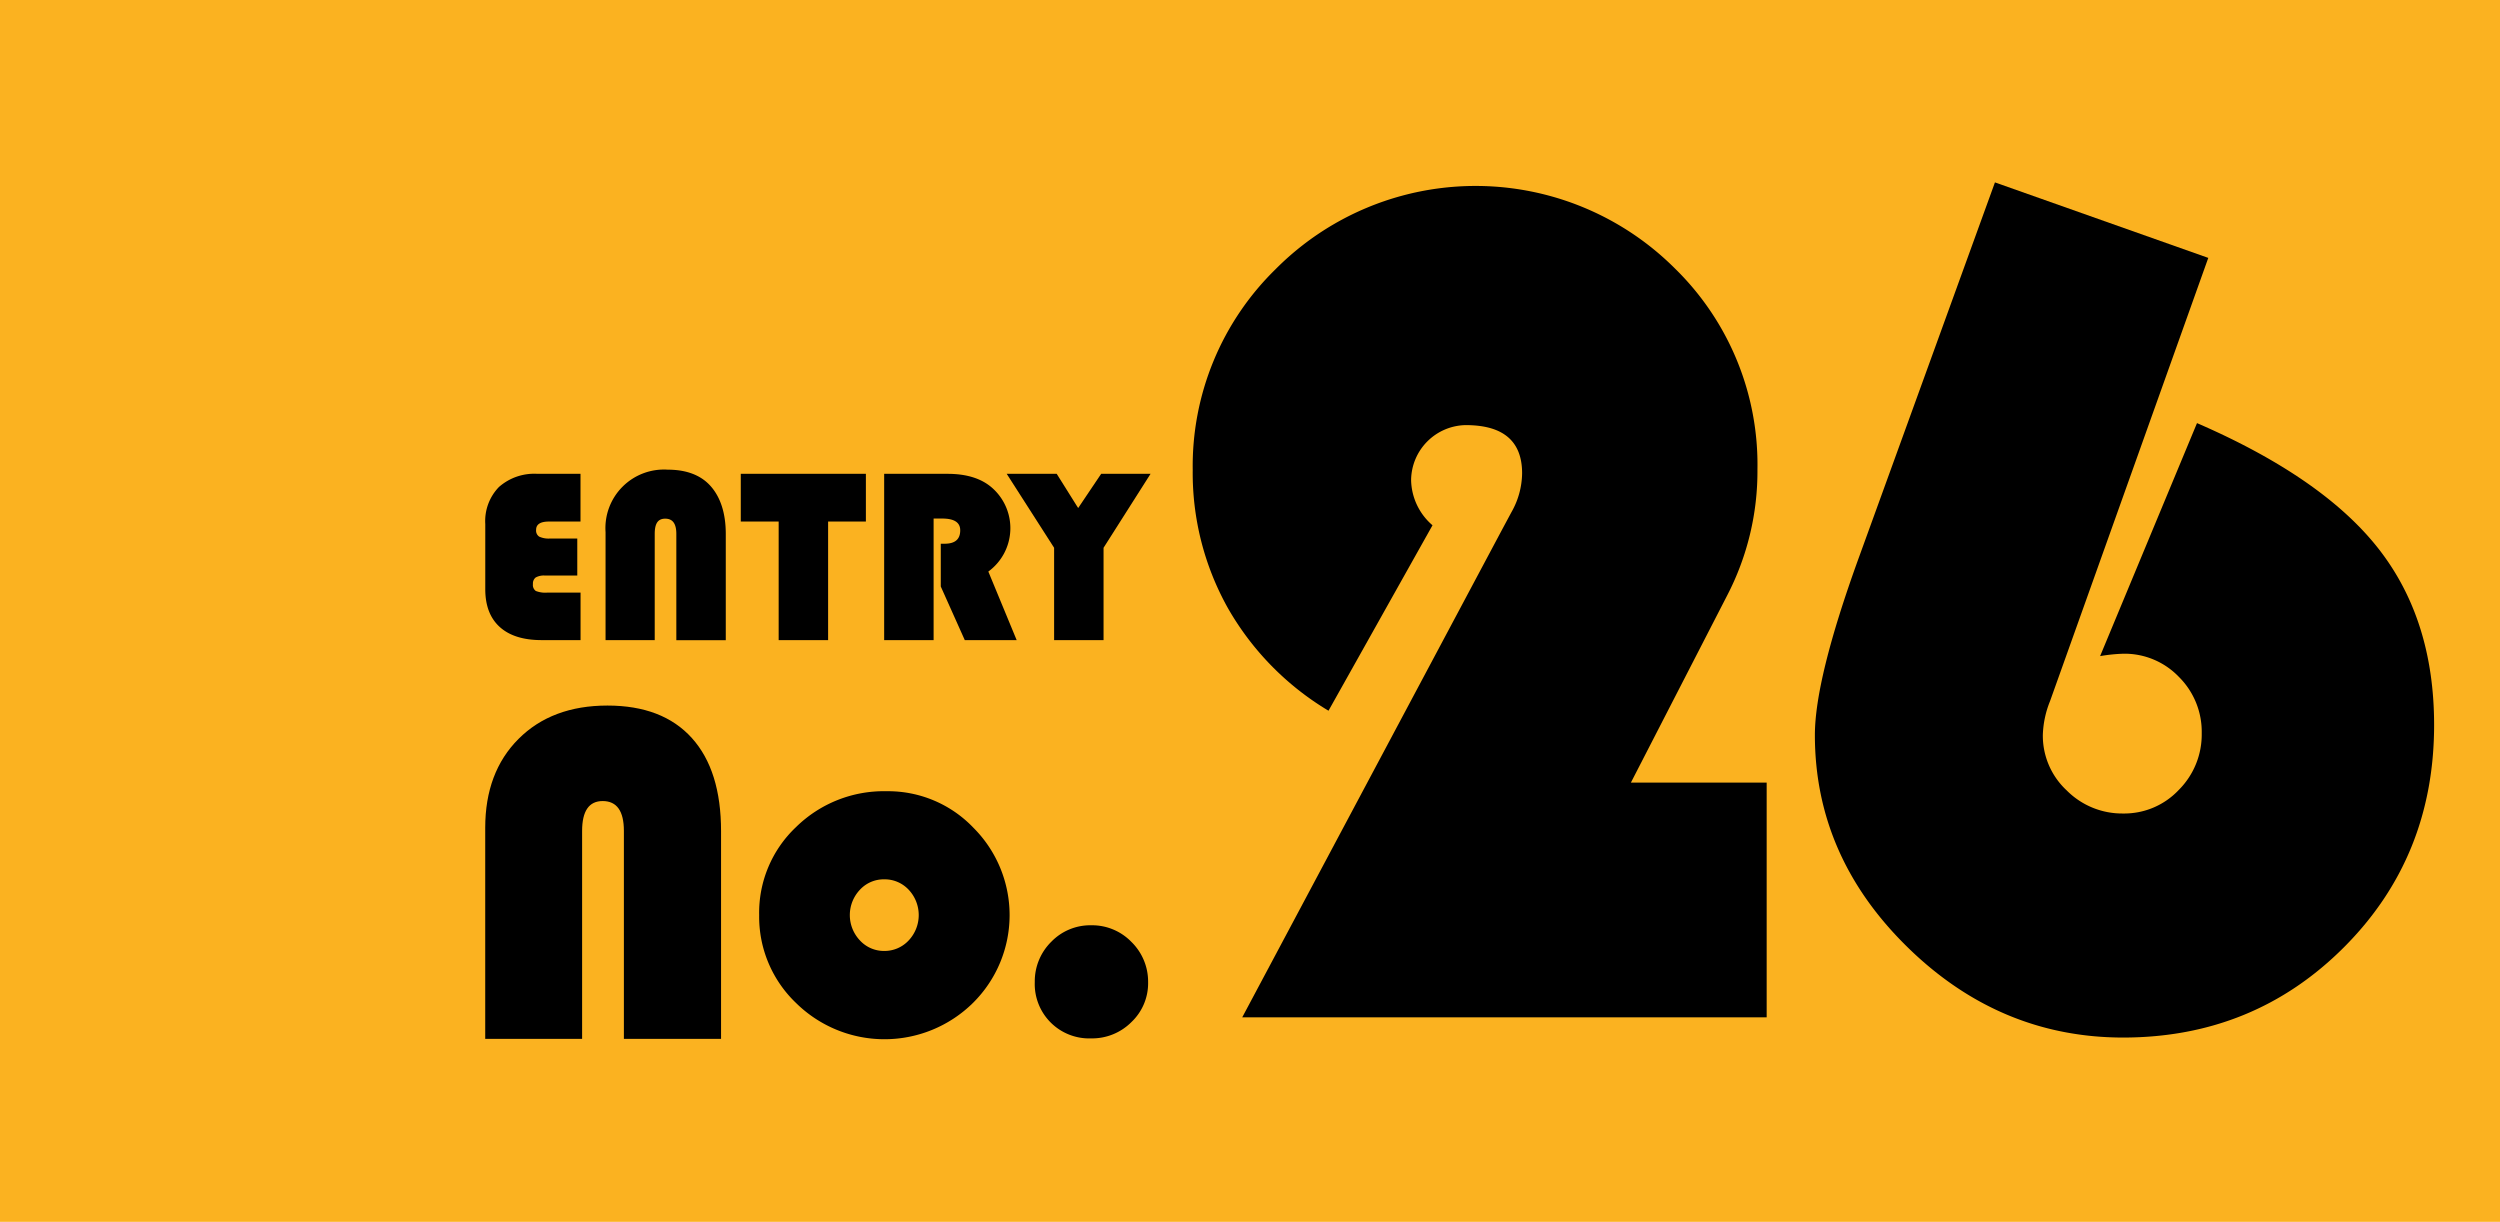
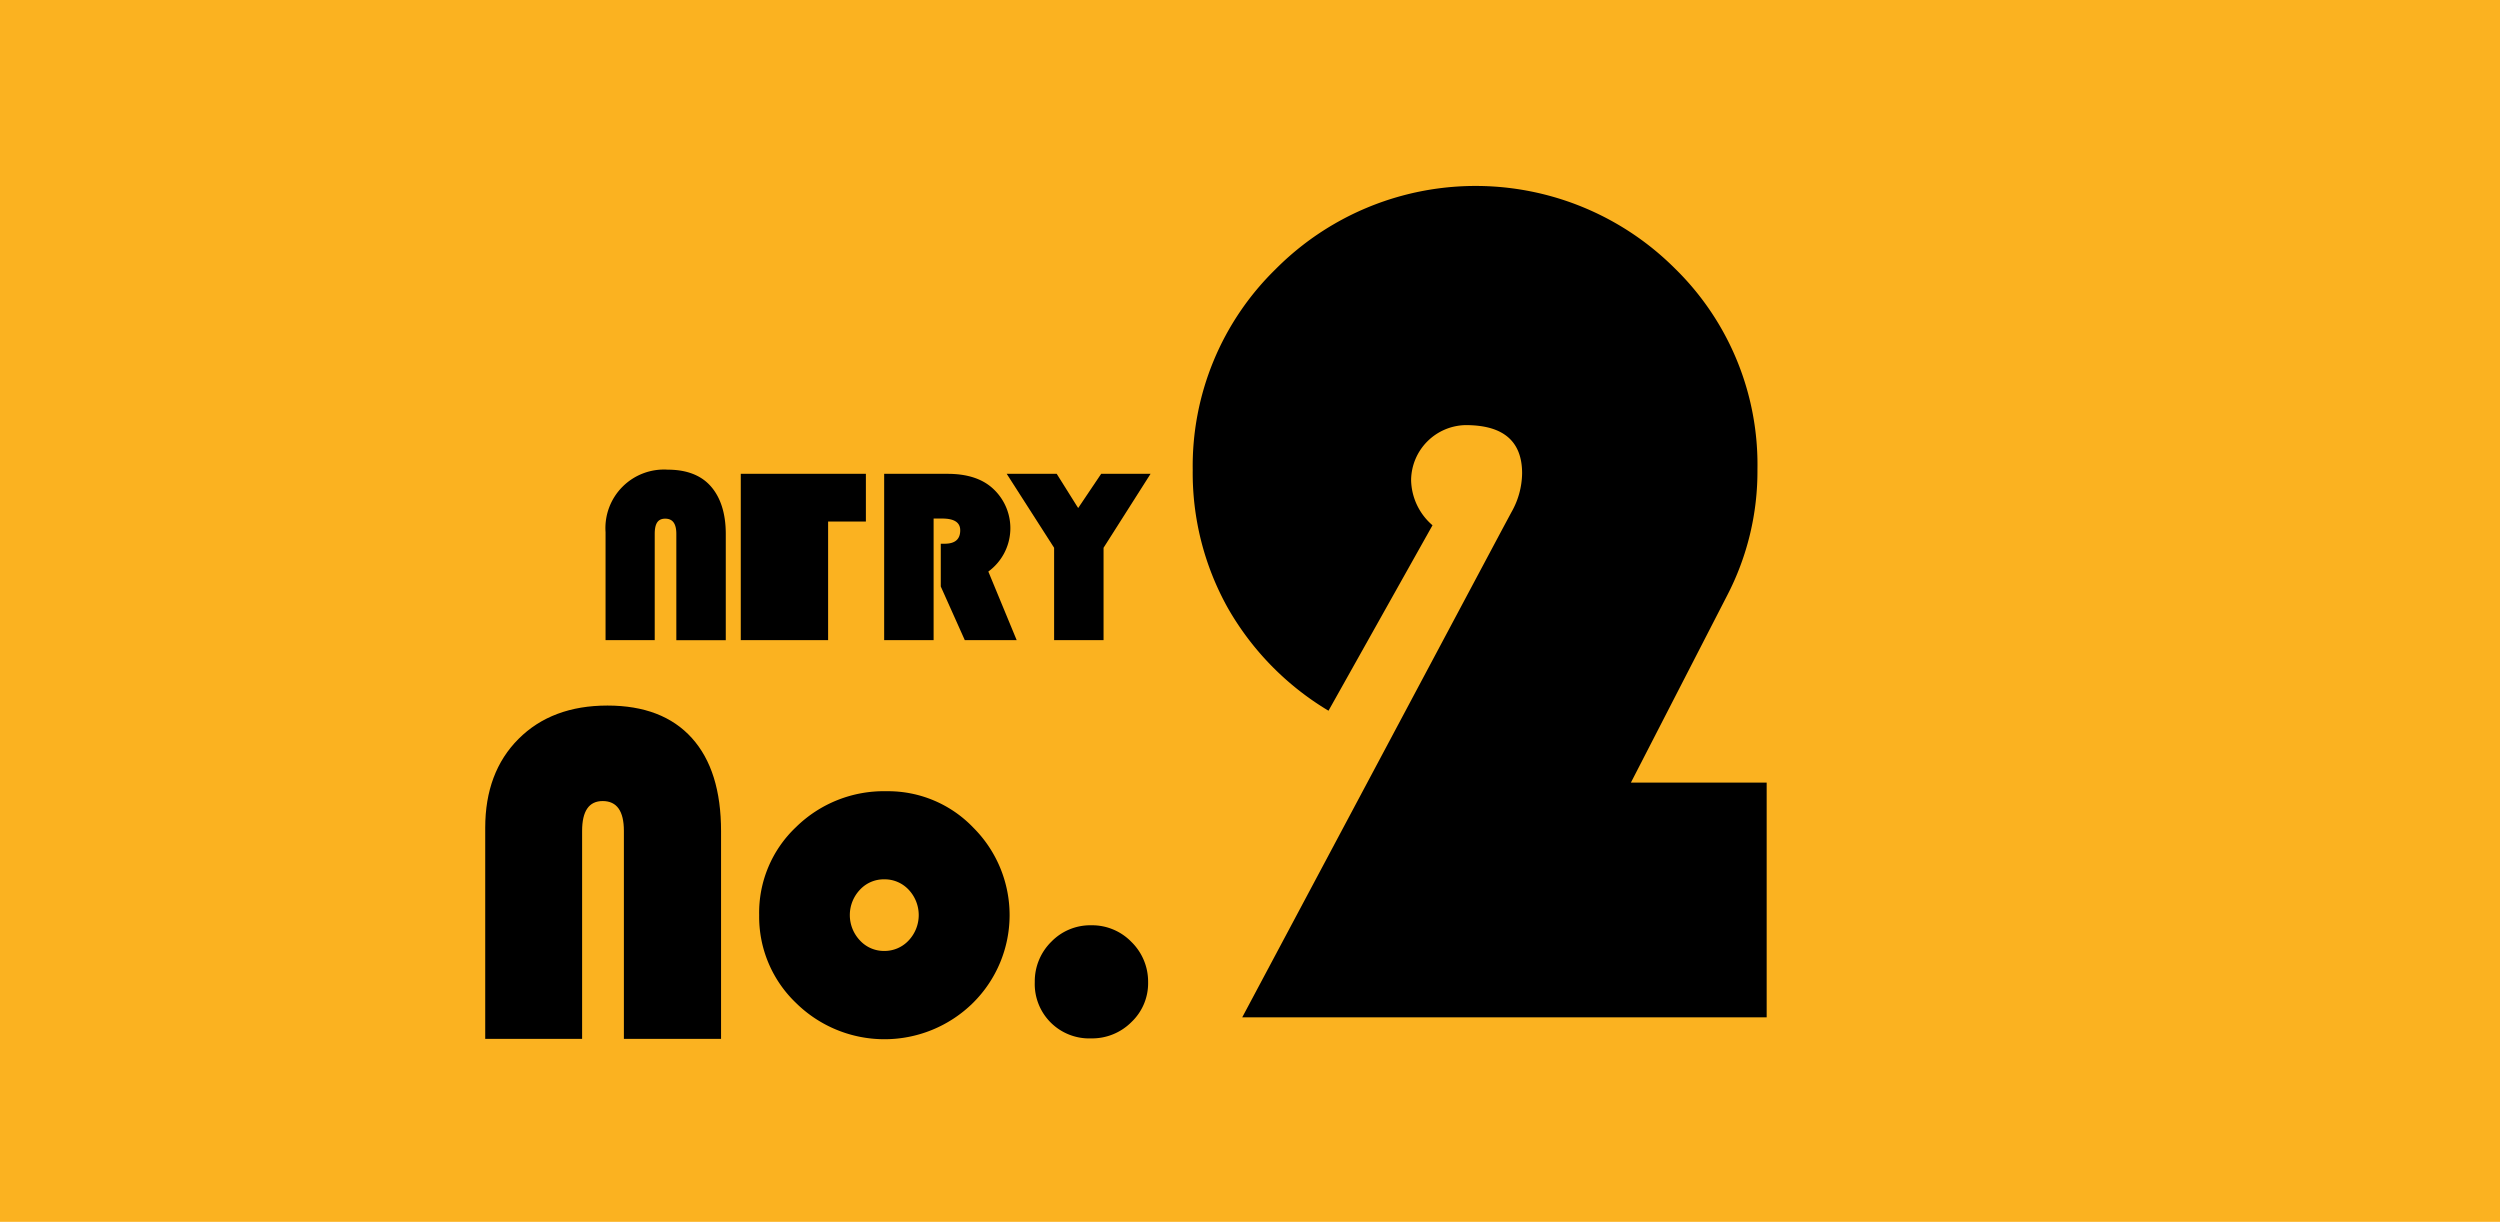
<svg xmlns="http://www.w3.org/2000/svg" id="レイヤー_1" data-name="レイヤー 1" viewBox="0 0 450 220">
  <defs>
    <style>.cls-1{fill:#fbb220;}</style>
  </defs>
  <rect class="cls-1" y="-0.07" width="450" height="220" />
  <path d="M196.42,166.55a9.86,9.86,0,0,1,7.24,3,10,10,0,0,1,3,7.26,9.62,9.62,0,0,1-3,7.16,10,10,0,0,1-7.26,2.94,9.79,9.79,0,0,1-10.14-10.14,10,10,0,0,1,3-7.28A9.76,9.76,0,0,1,196.42,166.55Z" />
-   <path d="M103.91,96.93v6.67H98.1a3,3,0,0,0-1.68.35,1.37,1.37,0,0,0-.49,1.18,1.32,1.32,0,0,0,.51,1.24,4.59,4.59,0,0,0,2.06.3h6v8.55h-7q-4.93,0-7.54-2.36t-2.61-6.81V94.32a8.8,8.8,0,0,1,2.46-6.66,9.62,9.62,0,0,1,6.94-2.37h7.74v8.59H98.8c-1.53,0-2.3.5-2.3,1.49a1.31,1.31,0,0,0,.55,1.22,4,4,0,0,0,2,.34Z" />
  <path d="M109,115.22V95.79a10.54,10.54,0,0,1,11.2-11.25c3.38,0,6,1,7.75,3s2.69,4.85,2.69,8.58v19.12h-8.9V96.1c0-1.83-.65-2.74-2-2.74s-1.89.91-1.89,2.74v19.12Z" />
-   <path d="M149.06,93.88v21.34h-8.9V93.88h-6.82V85.29h22.52v8.59Z" />
+   <path d="M149.06,93.88v21.34h-8.9h-6.82V85.29h22.52v8.59Z" />
  <path d="M168.05,93.34v21.88h-8.9V85.29h11.42q5.22,0,8.09,2.59a9.67,9.67,0,0,1-.76,15L183,115.22h-9.34l-4.32-9.65v-7.7h.7c1.87,0,2.8-.8,2.8-2.41,0-1.42-1.08-2.12-3.24-2.12Z" />
  <path d="M207.1,85.29,198.64,98.6v16.62h-8.9V98.6l-8.53-13.31h9l3.86,6.16,4.14-6.16Z" />
  <path d="M87.34,187V149q0-10,6-16t16-6q9.92,0,15.19,5.84t5.26,16.81V187H112.3V149.56q0-5.37-3.82-5.37c-2.46,0-3.7,1.79-3.7,5.37V187Z" />
  <path d="M159.6,142.42A21.23,21.23,0,0,1,175.22,149a22.24,22.24,0,0,1-.08,31.52,22.68,22.68,0,0,1-31.87,0,21.45,21.45,0,0,1-6.62-15.8,21.2,21.2,0,0,1,6.62-15.83A22.56,22.56,0,0,1,159.6,142.42Zm-.43,15.86a5.84,5.84,0,0,0-4.38,1.87,6.63,6.63,0,0,0,0,9.13,5.86,5.86,0,0,0,4.36,1.89,5.92,5.92,0,0,0,4.41-1.89,6.66,6.66,0,0,0,0-9.13A5.9,5.9,0,0,0,159.17,158.28Z" />
  <path d="M318,140.87v42.25H223.6l46.85-87.93,1.61-3a14.46,14.46,0,0,0,1.92-7q0-8.67-10.16-8.67A10,10,0,0,0,254,86.42a11,11,0,0,0,3.85,8.13l-18.72,33.38A51,51,0,0,1,221,109.42a49.77,49.77,0,0,1-6.31-24.82,49.52,49.52,0,0,1,14.87-36.1,50.75,50.75,0,0,1,71.94-.16A49.35,49.35,0,0,1,316.34,84.5a48.49,48.49,0,0,1-5.45,22.68l-17.33,33.69Z" />
-   <path d="M359.09,32.83l38.4,13.59L369,126.22a17.54,17.54,0,0,0-1.29,6.09,13.43,13.43,0,0,0,4.28,9.95,14.08,14.08,0,0,0,10.17,4.17,13.47,13.47,0,0,0,10-4.22A14.12,14.12,0,0,0,396.31,132a13.93,13.93,0,0,0-4.11-10.16,13.54,13.54,0,0,0-10-4.17,29.6,29.6,0,0,0-4.18.43l17.44-41.94Q418.14,86,428.14,98.78t10,31.71q0,23.76-16.21,40T382.2,186.76q-22.26,0-38.89-16.31t-16.63-38.14q0-10.05,7.81-31.66Z" />
</svg>